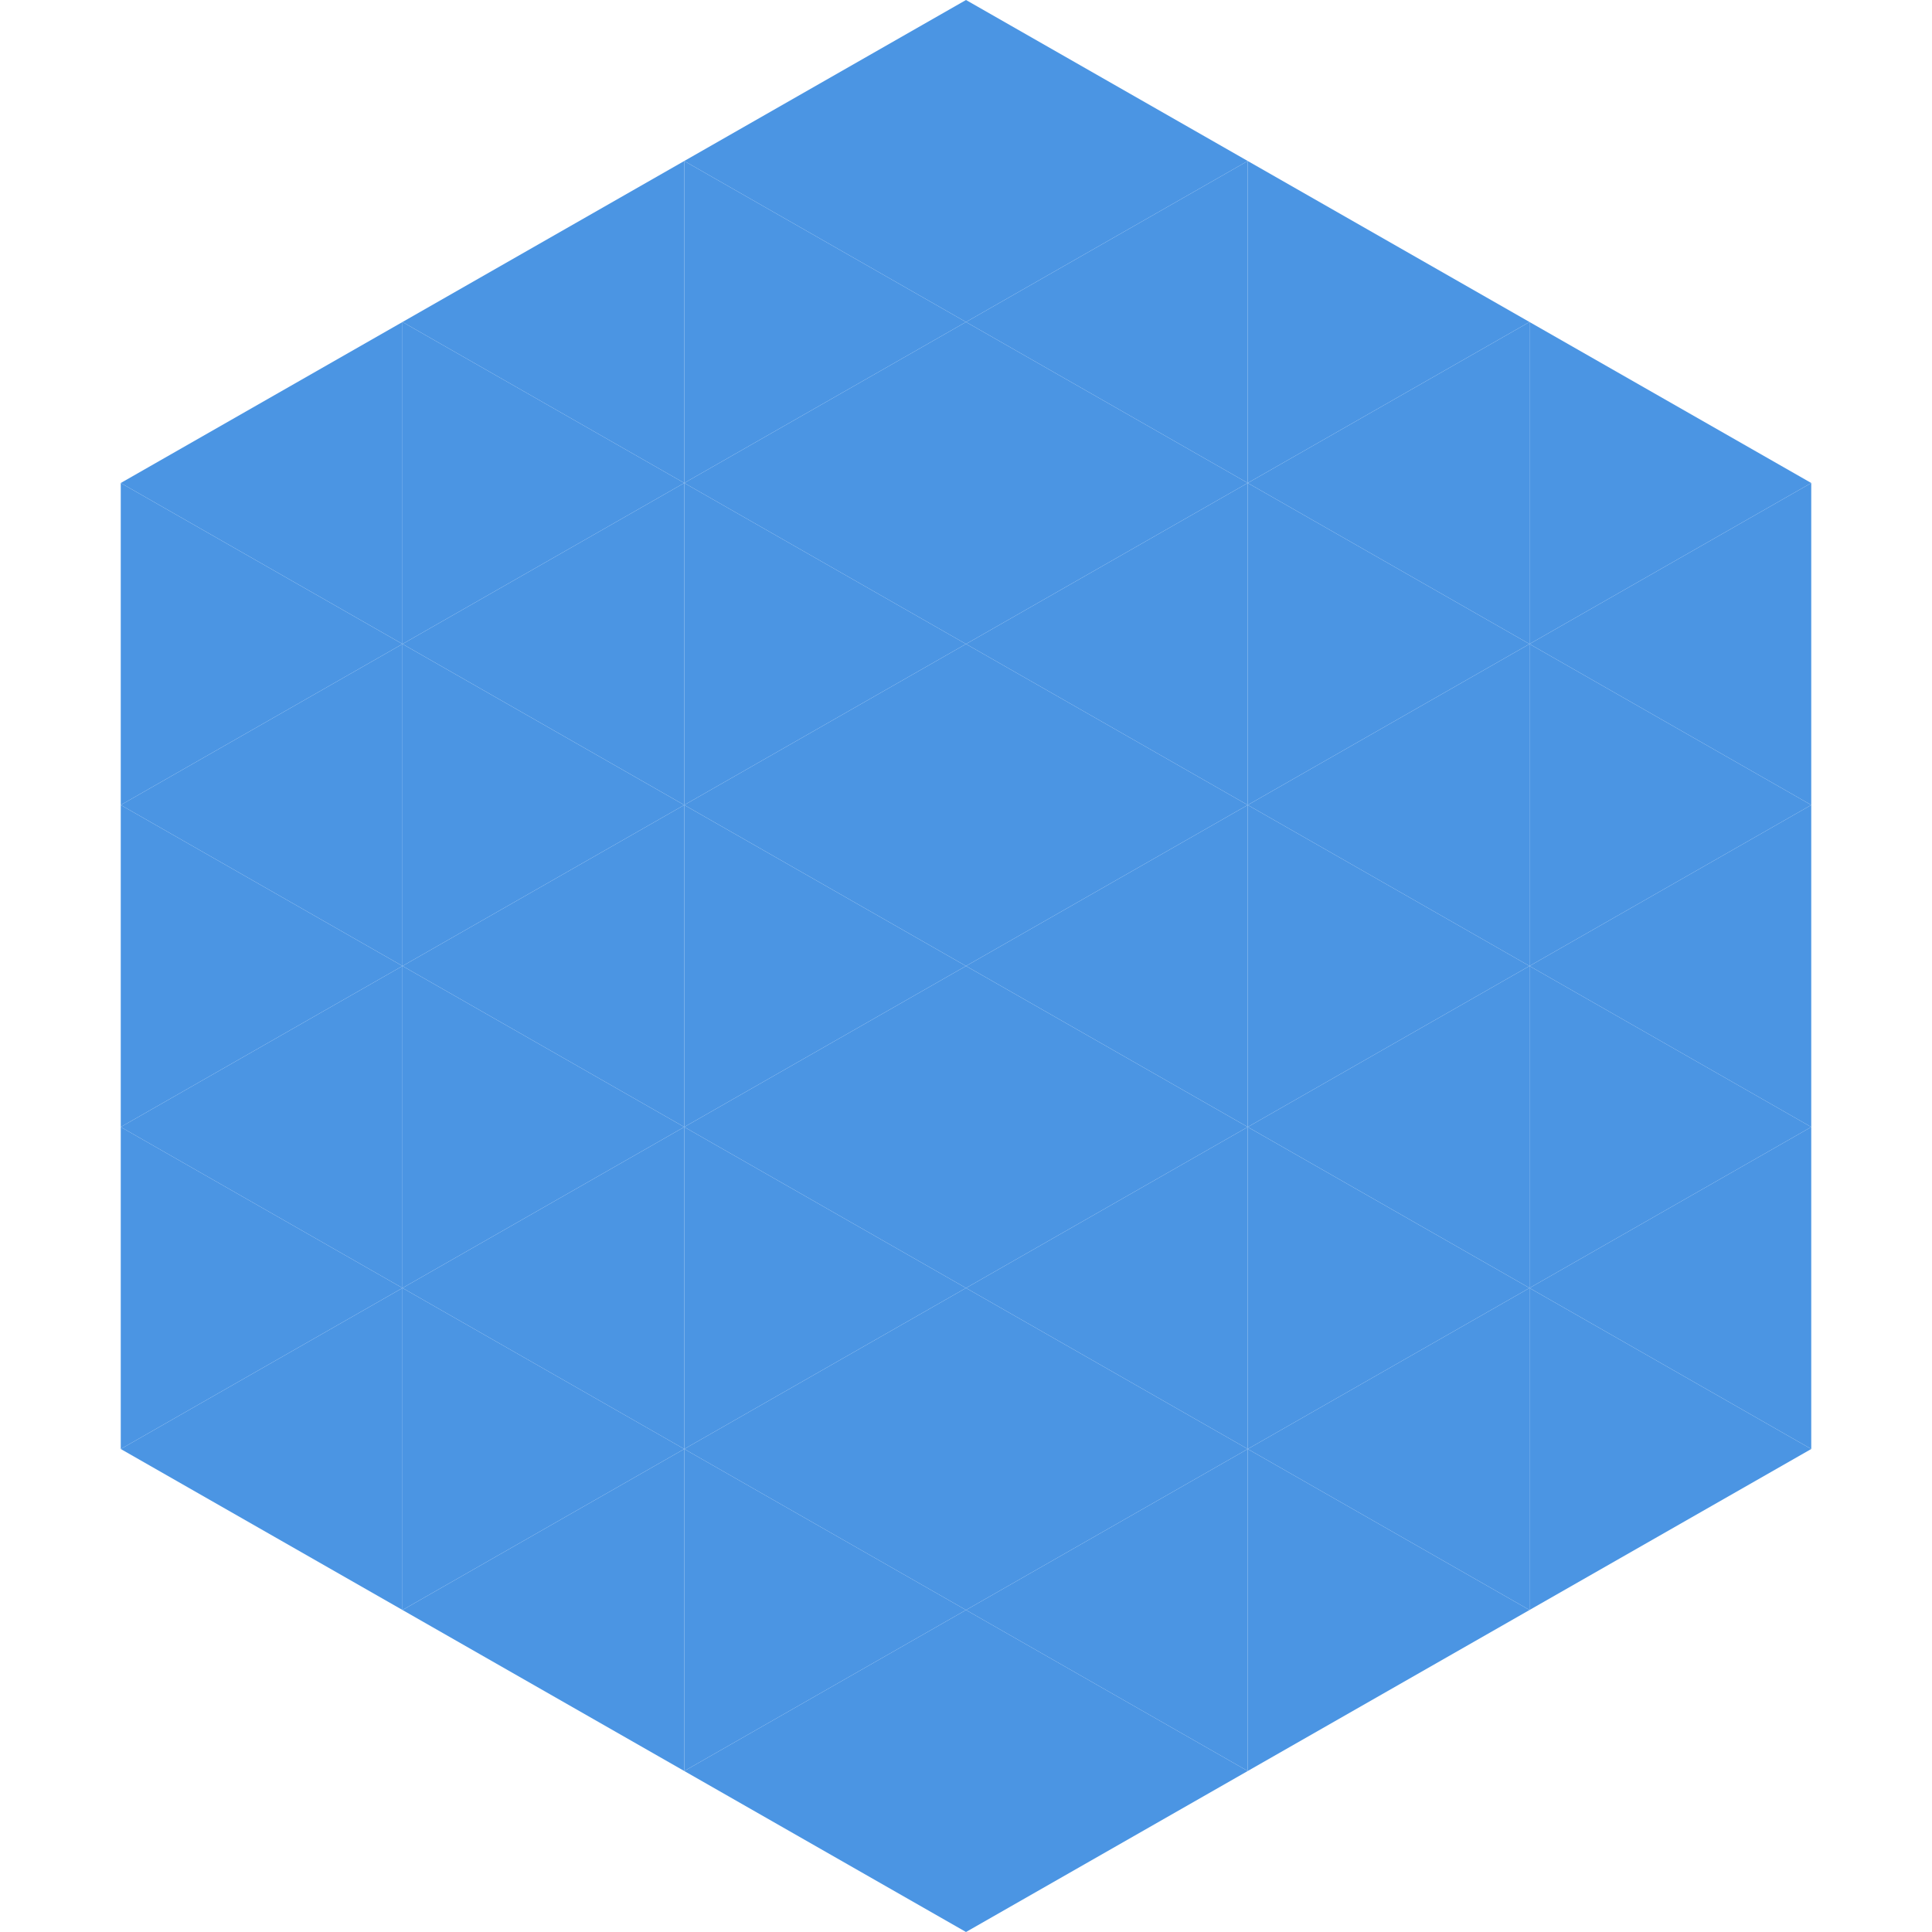
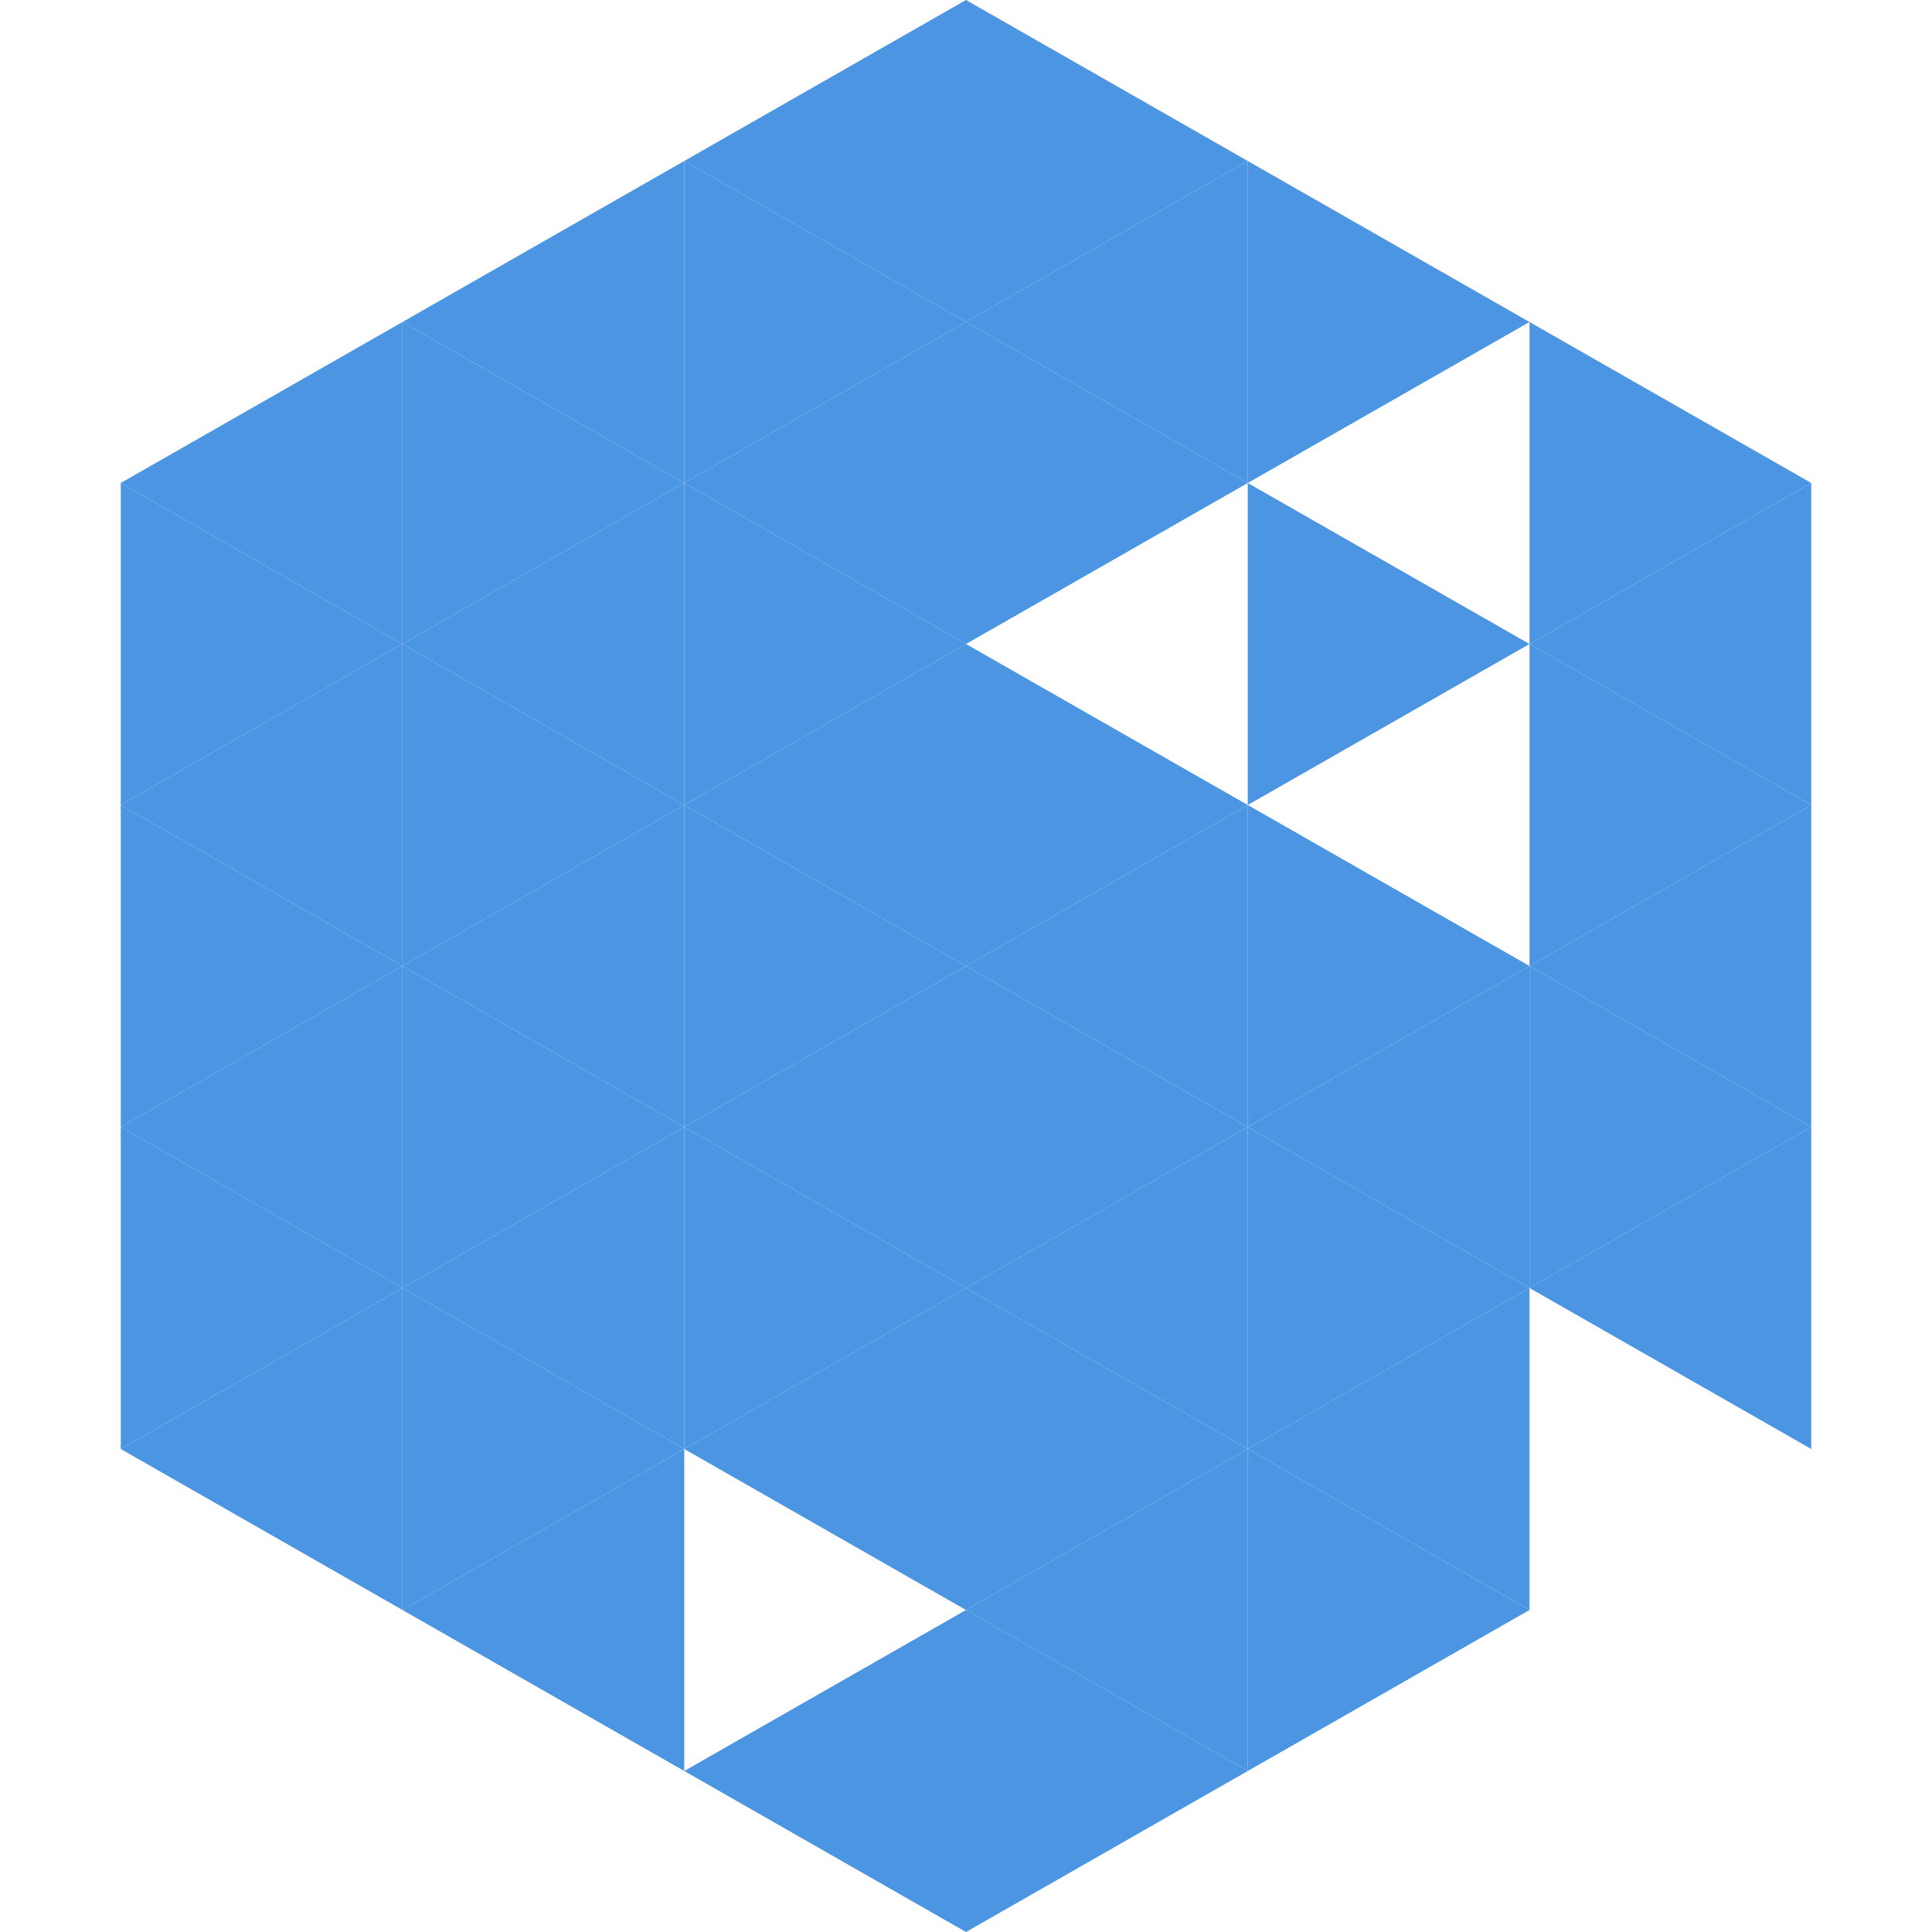
<svg xmlns="http://www.w3.org/2000/svg" width="240" height="240">
  <polygon points="50,40 15,60 50,80" style="fill:rgb(75,149,227)" />
  <polygon points="190,40 225,60 190,80" style="fill:rgb(75,149,227)" />
  <polygon points="15,60 50,80 15,100" style="fill:rgb(75,149,227)" />
  <polygon points="225,60 190,80 225,100" style="fill:rgb(75,149,227)" />
  <polygon points="50,80 15,100 50,120" style="fill:rgb(75,149,227)" />
  <polygon points="190,80 225,100 190,120" style="fill:rgb(75,149,227)" />
  <polygon points="15,100 50,120 15,140" style="fill:rgb(75,149,227)" />
  <polygon points="225,100 190,120 225,140" style="fill:rgb(75,149,227)" />
  <polygon points="50,120 15,140 50,160" style="fill:rgb(75,149,227)" />
  <polygon points="190,120 225,140 190,160" style="fill:rgb(75,149,227)" />
  <polygon points="15,140 50,160 15,180" style="fill:rgb(75,149,227)" />
  <polygon points="225,140 190,160 225,180" style="fill:rgb(75,149,227)" />
  <polygon points="50,160 15,180 50,200" style="fill:rgb(75,149,227)" />
-   <polygon points="190,160 225,180 190,200" style="fill:rgb(75,149,227)" />
  <polygon points="15,180 50,200 15,220" style="fill:rgb(255,255,255); fill-opacity:0" />
  <polygon points="225,180 190,200 225,220" style="fill:rgb(255,255,255); fill-opacity:0" />
  <polygon points="50,0 85,20 50,40" style="fill:rgb(255,255,255); fill-opacity:0" />
  <polygon points="190,0 155,20 190,40" style="fill:rgb(255,255,255); fill-opacity:0" />
  <polygon points="85,20 50,40 85,60" style="fill:rgb(75,149,227)" />
  <polygon points="155,20 190,40 155,60" style="fill:rgb(75,149,227)" />
  <polygon points="50,40 85,60 50,80" style="fill:rgb(75,149,227)" />
-   <polygon points="190,40 155,60 190,80" style="fill:rgb(75,149,227)" />
  <polygon points="85,60 50,80 85,100" style="fill:rgb(75,149,227)" />
  <polygon points="155,60 190,80 155,100" style="fill:rgb(75,149,227)" />
  <polygon points="50,80 85,100 50,120" style="fill:rgb(75,149,227)" />
-   <polygon points="190,80 155,100 190,120" style="fill:rgb(75,149,227)" />
  <polygon points="85,100 50,120 85,140" style="fill:rgb(75,149,227)" />
  <polygon points="155,100 190,120 155,140" style="fill:rgb(75,149,227)" />
  <polygon points="50,120 85,140 50,160" style="fill:rgb(75,149,227)" />
  <polygon points="190,120 155,140 190,160" style="fill:rgb(75,149,227)" />
  <polygon points="85,140 50,160 85,180" style="fill:rgb(75,149,227)" />
  <polygon points="155,140 190,160 155,180" style="fill:rgb(75,149,227)" />
  <polygon points="50,160 85,180 50,200" style="fill:rgb(75,149,227)" />
  <polygon points="190,160 155,180 190,200" style="fill:rgb(75,149,227)" />
  <polygon points="85,180 50,200 85,220" style="fill:rgb(75,149,227)" />
  <polygon points="155,180 190,200 155,220" style="fill:rgb(75,149,227)" />
  <polygon points="120,0 85,20 120,40" style="fill:rgb(75,149,227)" />
  <polygon points="120,0 155,20 120,40" style="fill:rgb(75,149,227)" />
  <polygon points="85,20 120,40 85,60" style="fill:rgb(75,149,227)" />
  <polygon points="155,20 120,40 155,60" style="fill:rgb(75,149,227)" />
  <polygon points="120,40 85,60 120,80" style="fill:rgb(75,149,227)" />
  <polygon points="120,40 155,60 120,80" style="fill:rgb(75,149,227)" />
  <polygon points="85,60 120,80 85,100" style="fill:rgb(75,149,227)" />
-   <polygon points="155,60 120,80 155,100" style="fill:rgb(75,149,227)" />
  <polygon points="120,80 85,100 120,120" style="fill:rgb(75,149,227)" />
  <polygon points="120,80 155,100 120,120" style="fill:rgb(75,149,227)" />
  <polygon points="85,100 120,120 85,140" style="fill:rgb(75,149,227)" />
  <polygon points="155,100 120,120 155,140" style="fill:rgb(75,149,227)" />
  <polygon points="120,120 85,140 120,160" style="fill:rgb(75,149,227)" />
  <polygon points="120,120 155,140 120,160" style="fill:rgb(75,149,227)" />
  <polygon points="85,140 120,160 85,180" style="fill:rgb(75,149,227)" />
  <polygon points="155,140 120,160 155,180" style="fill:rgb(75,149,227)" />
  <polygon points="120,160 85,180 120,200" style="fill:rgb(75,149,227)" />
  <polygon points="120,160 155,180 120,200" style="fill:rgb(75,149,227)" />
-   <polygon points="85,180 120,200 85,220" style="fill:rgb(75,149,227)" />
  <polygon points="155,180 120,200 155,220" style="fill:rgb(75,149,227)" />
  <polygon points="120,200 85,220 120,240" style="fill:rgb(75,149,227)" />
  <polygon points="120,200 155,220 120,240" style="fill:rgb(75,149,227)" />
  <polygon points="85,220 120,240 85,260" style="fill:rgb(255,255,255); fill-opacity:0" />
  <polygon points="155,220 120,240 155,260" style="fill:rgb(255,255,255); fill-opacity:0" />
</svg>